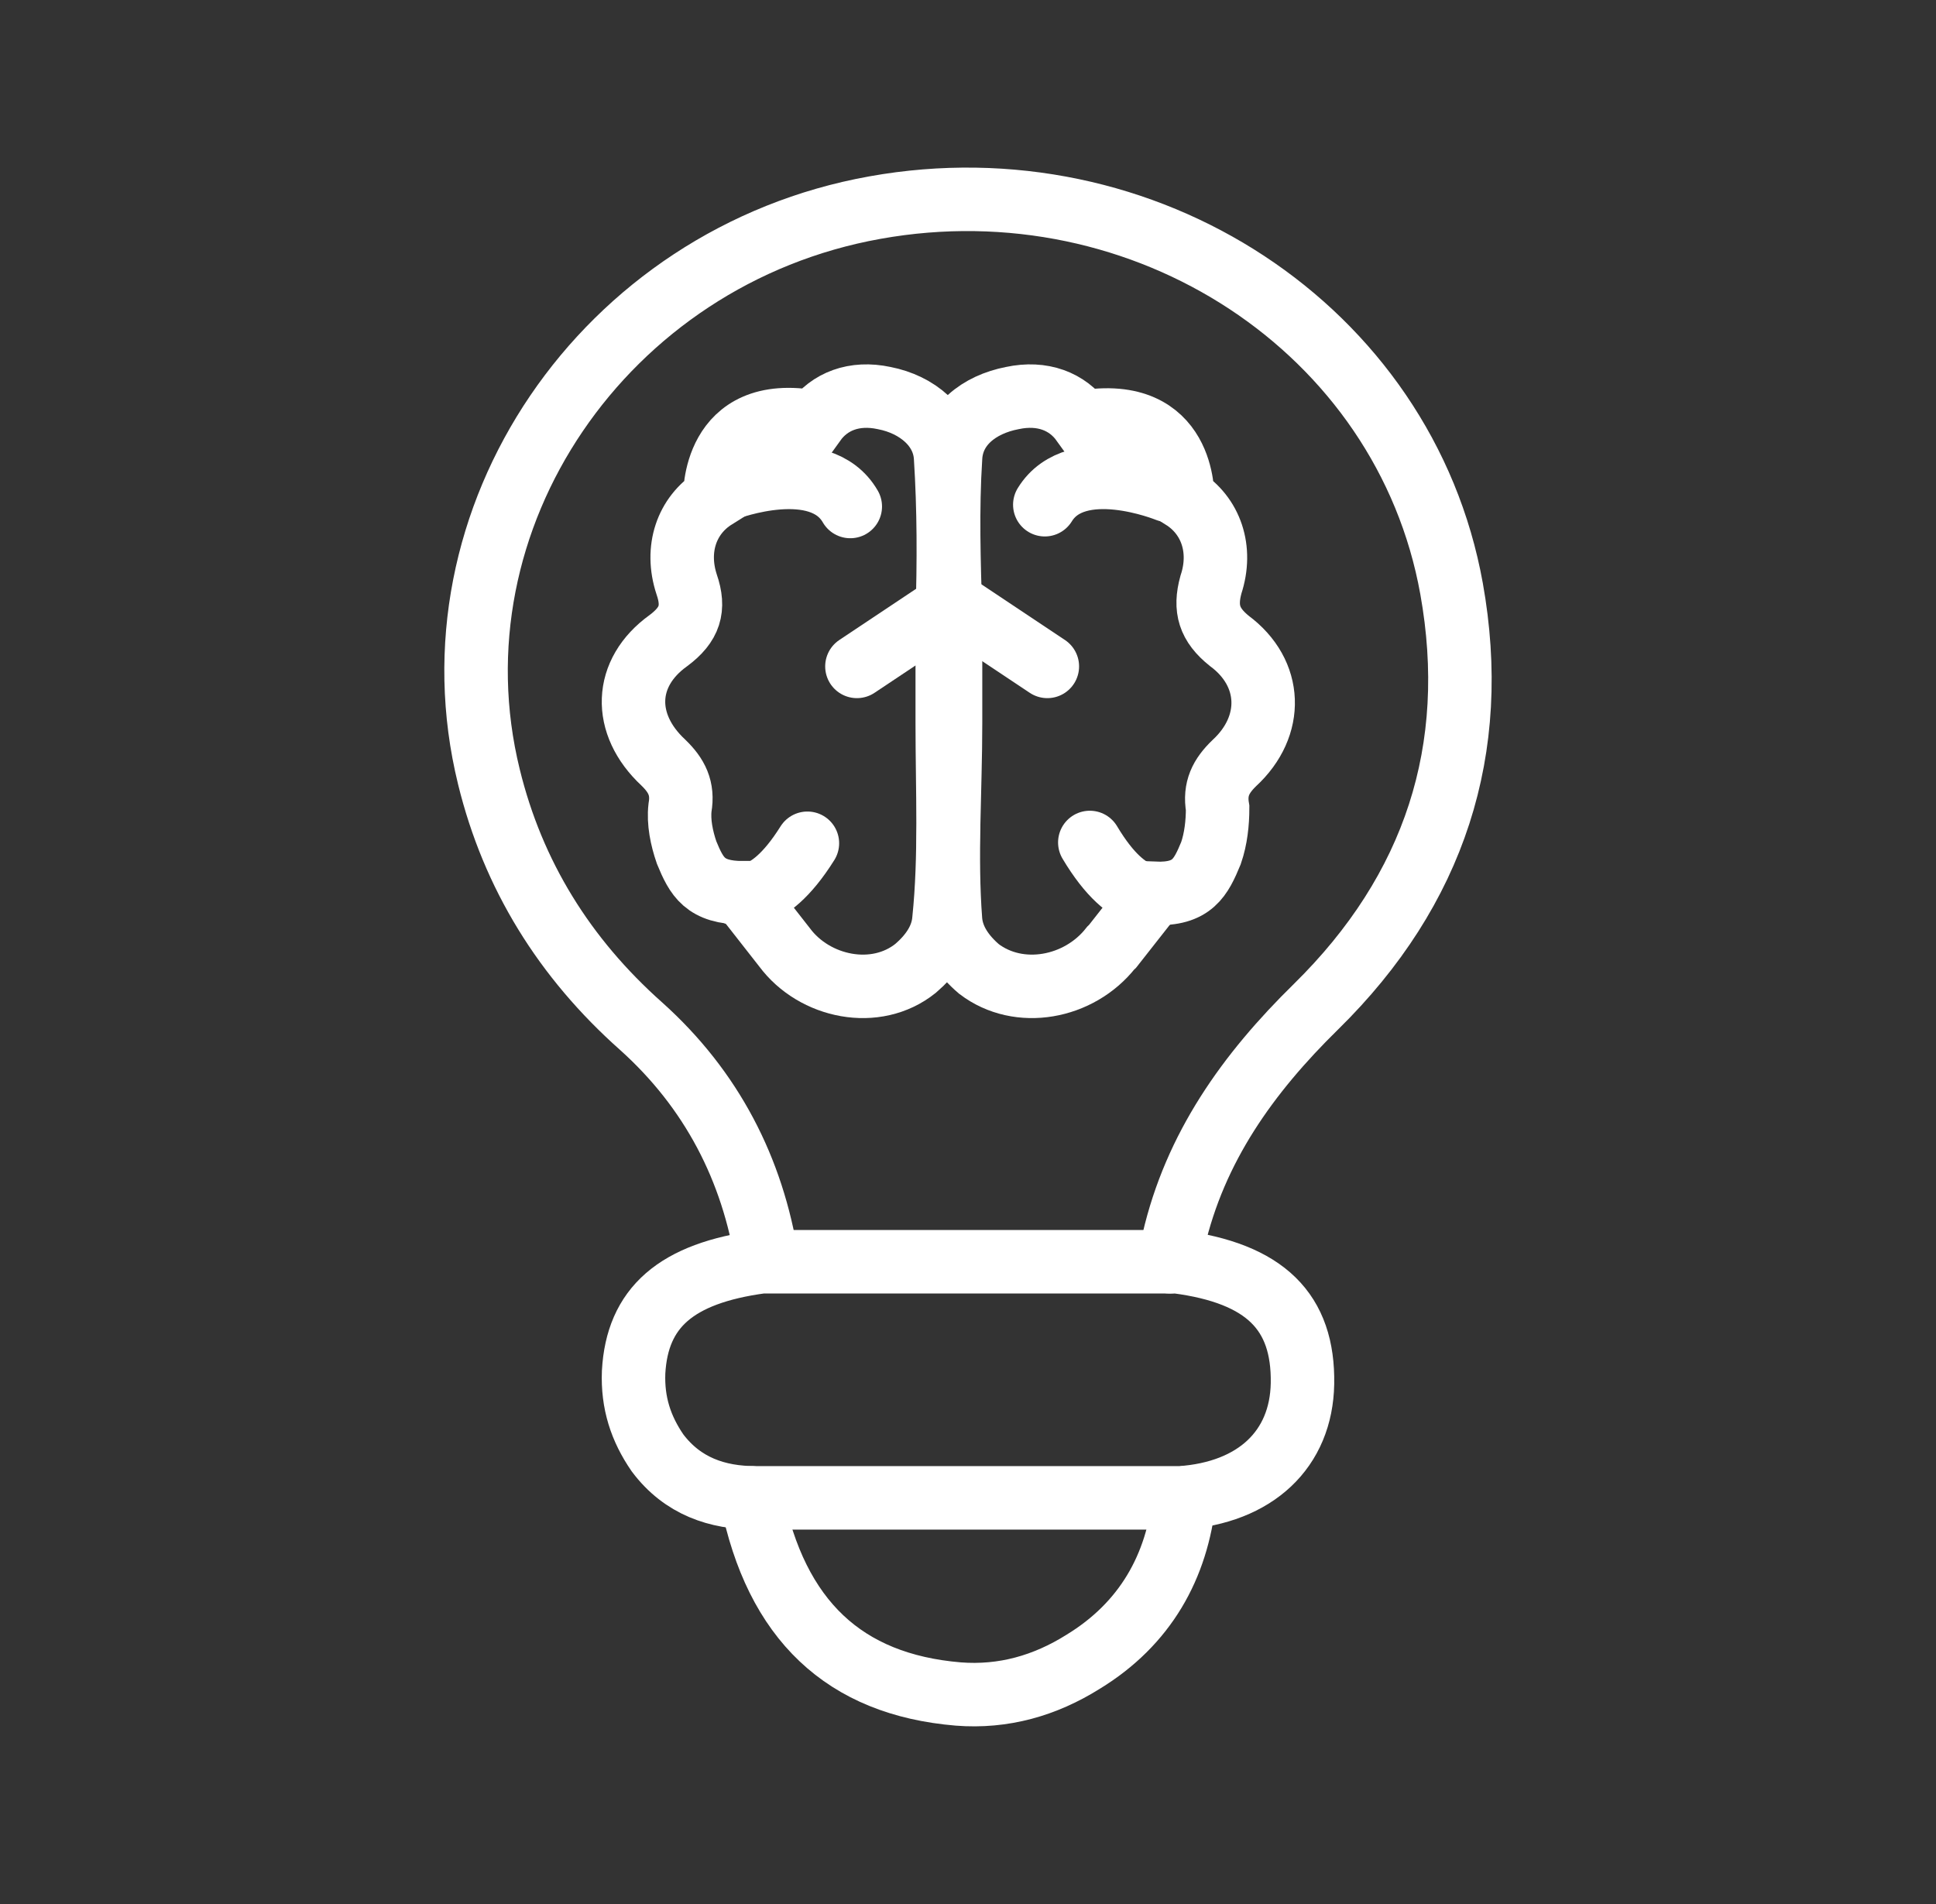
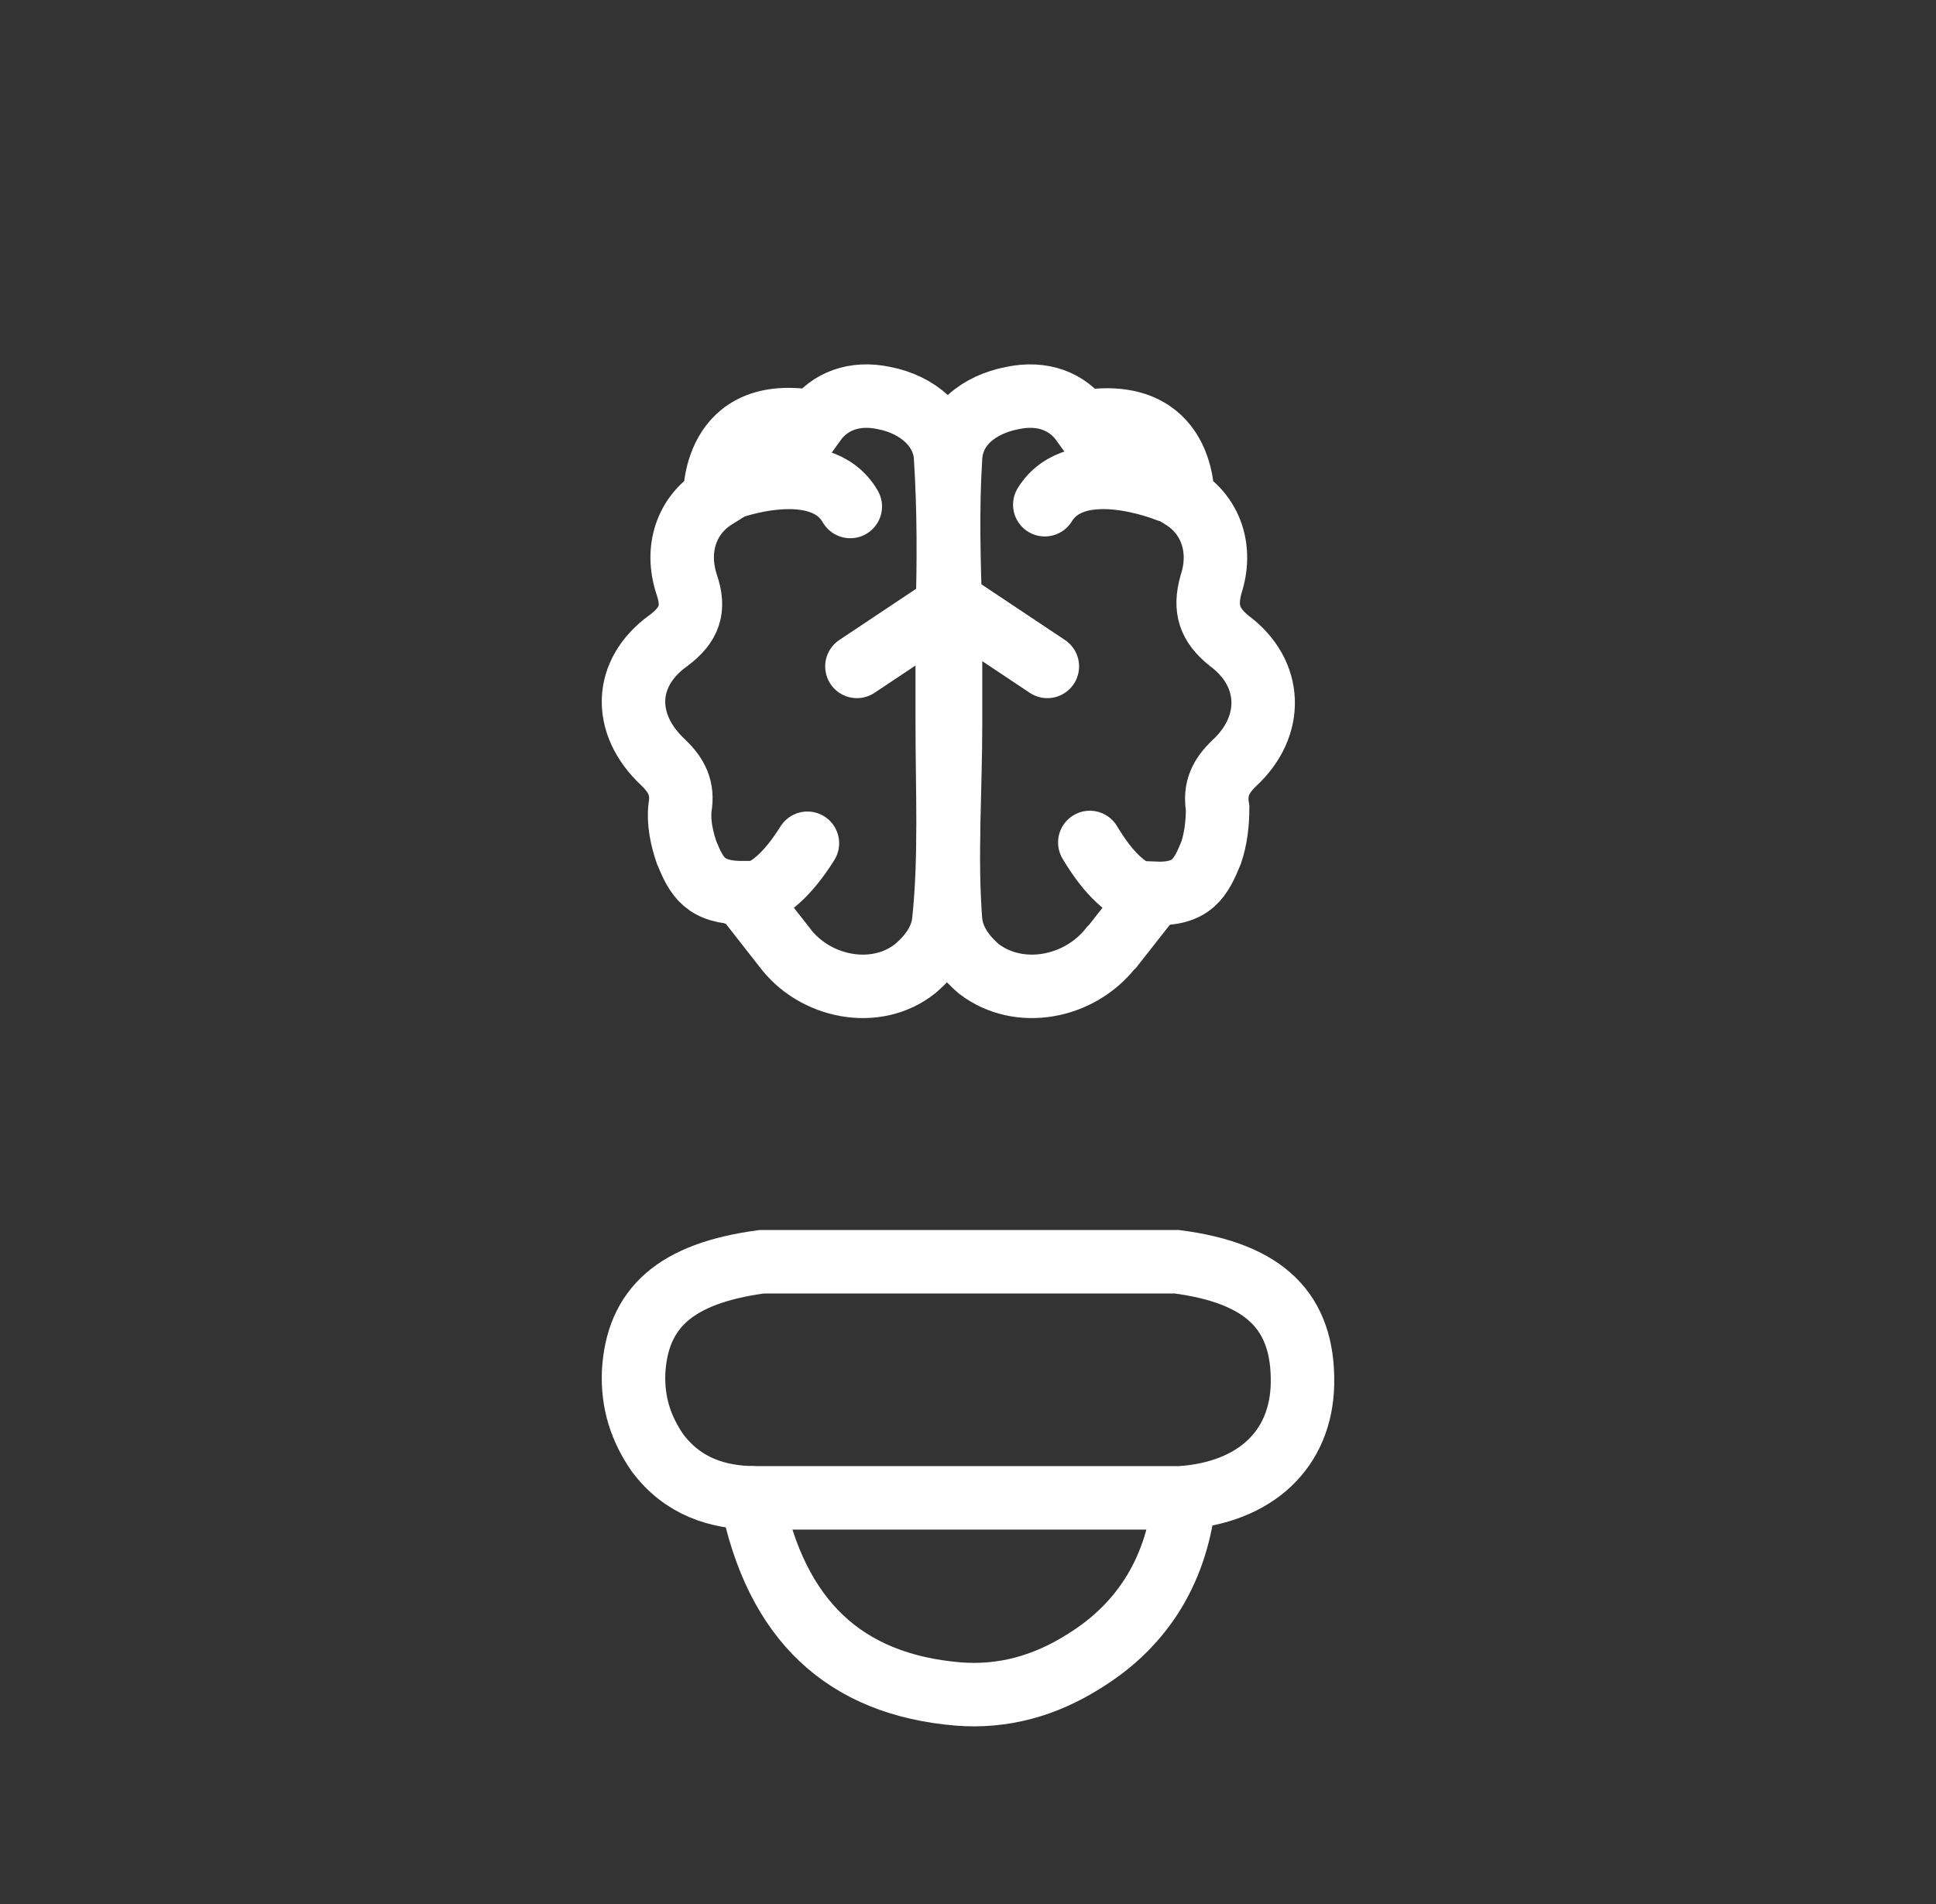
<svg xmlns="http://www.w3.org/2000/svg" width="61" height="60" viewBox="0 0 61 60" fill="none">
  <rect x="0" y="0" width="61" height="60" fill="#333333" stroke="none" />
  <path d="M23.68 47.201C24.451 51.059 26.608 53.082 30.192 53.382C31.617 53.494 32.927 53.119 34.122 52.37C36.087 51.172 37.089 49.374 37.32 47.201" stroke="white" stroke-width="2" stroke-miterlimit="10" stroke-linecap="round" />
  <path d="M37.081 39.761H23.998C21.283 40.125 20.077 41.216 19.964 43.238C19.926 44.209 20.19 45.017 20.718 45.785C21.509 46.837 22.603 47.201 23.809 47.201H37.194C39.569 47.039 41.002 45.664 41.039 43.602C41.077 41.338 39.871 40.125 37.081 39.761Z" stroke="white" stroke-width="2" stroke-miterlimit="10" stroke-linecap="round" />
-   <path d="M36.86 39.761C36.898 39.507 36.936 39.325 36.973 39.106C37.653 36.159 39.315 33.831 41.468 31.72C45.208 28.045 46.643 23.606 45.736 18.549C44.263 10.362 36.067 5.014 27.568 6.542C19.032 8.07 13.403 16.329 15.405 24.48C16.161 27.572 17.785 30.192 20.202 32.339C22.431 34.34 23.715 36.85 24.169 39.725" stroke="white" stroke-width="2" stroke-miterlimit="10" stroke-linecap="round" />
  <path d="M23.413 28.133C22.21 28.133 21.949 27.627 21.635 26.868C21.478 26.412 21.374 25.906 21.426 25.451C21.531 24.843 21.321 24.438 20.903 24.033C19.596 22.819 19.648 21.199 21.06 20.187C21.74 19.681 21.897 19.175 21.635 18.415C21.269 17.302 21.635 16.239 22.524 15.682C22.524 15.682 22.42 12.696 25.662 13.304C26.133 12.646 26.917 12.342 27.859 12.544C28.904 12.747 29.741 13.455 29.794 14.417C29.898 16.037 29.898 17.707 29.846 19.377V22.768C29.846 24.944 29.95 26.969 29.741 28.993C29.689 29.601 29.323 30.107 28.852 30.512C27.597 31.524 25.662 31.119 24.721 29.854L23.413 28.183V28.133Z" stroke="white" stroke-width="2" stroke-miterlimit="10" stroke-linecap="round" />
  <path d="M22.946 15.393C22.946 15.393 25.842 14.309 26.791 15.961" stroke="white" stroke-width="2" stroke-miterlimit="10" stroke-linecap="round" />
  <path d="M23.16 28.151C23.16 28.151 24.122 28.678 25.44 26.573" stroke="white" stroke-width="2" stroke-miterlimit="10" stroke-linecap="round" />
  <path d="M27 21L30 19" stroke="white" stroke-width="2" stroke-miterlimit="10" stroke-linecap="round" />
  <path d="M34.999 29.874C34 31.141 32.107 31.496 30.844 30.533C30.371 30.128 30.003 29.621 29.95 29.013C29.793 26.986 29.95 24.909 29.95 22.78V19.385C29.898 17.713 29.845 16.041 29.95 14.419C30.003 13.406 30.844 12.747 31.896 12.544C32.843 12.342 33.632 12.646 34.105 13.305C37.366 12.747 37.261 15.686 37.261 15.686C38.155 16.244 38.523 17.308 38.155 18.422C37.945 19.183 38.102 19.689 38.733 20.196C40.101 21.209 40.154 22.882 38.891 24.047C38.471 24.452 38.26 24.858 38.365 25.466C38.365 25.922 38.313 26.429 38.155 26.885C37.839 27.645 37.576 28.202 36.367 28.151L35.052 29.824L34.999 29.874Z" stroke="white" stroke-width="2" stroke-miterlimit="10" stroke-linecap="round" />
  <path d="M36.779 15.449C36.779 15.449 33.917 14.282 32.92 15.905" stroke="white" stroke-width="2" stroke-miterlimit="10" stroke-linecap="round" />
  <path d="M36.582 28.176C36.582 28.176 35.609 28.682 34.338 26.548" stroke="white" stroke-width="2" stroke-miterlimit="10" stroke-linecap="round" />
  <path d="M33 21L30 19" stroke="white" stroke-width="2" stroke-miterlimit="10" stroke-linecap="round" />
</svg>